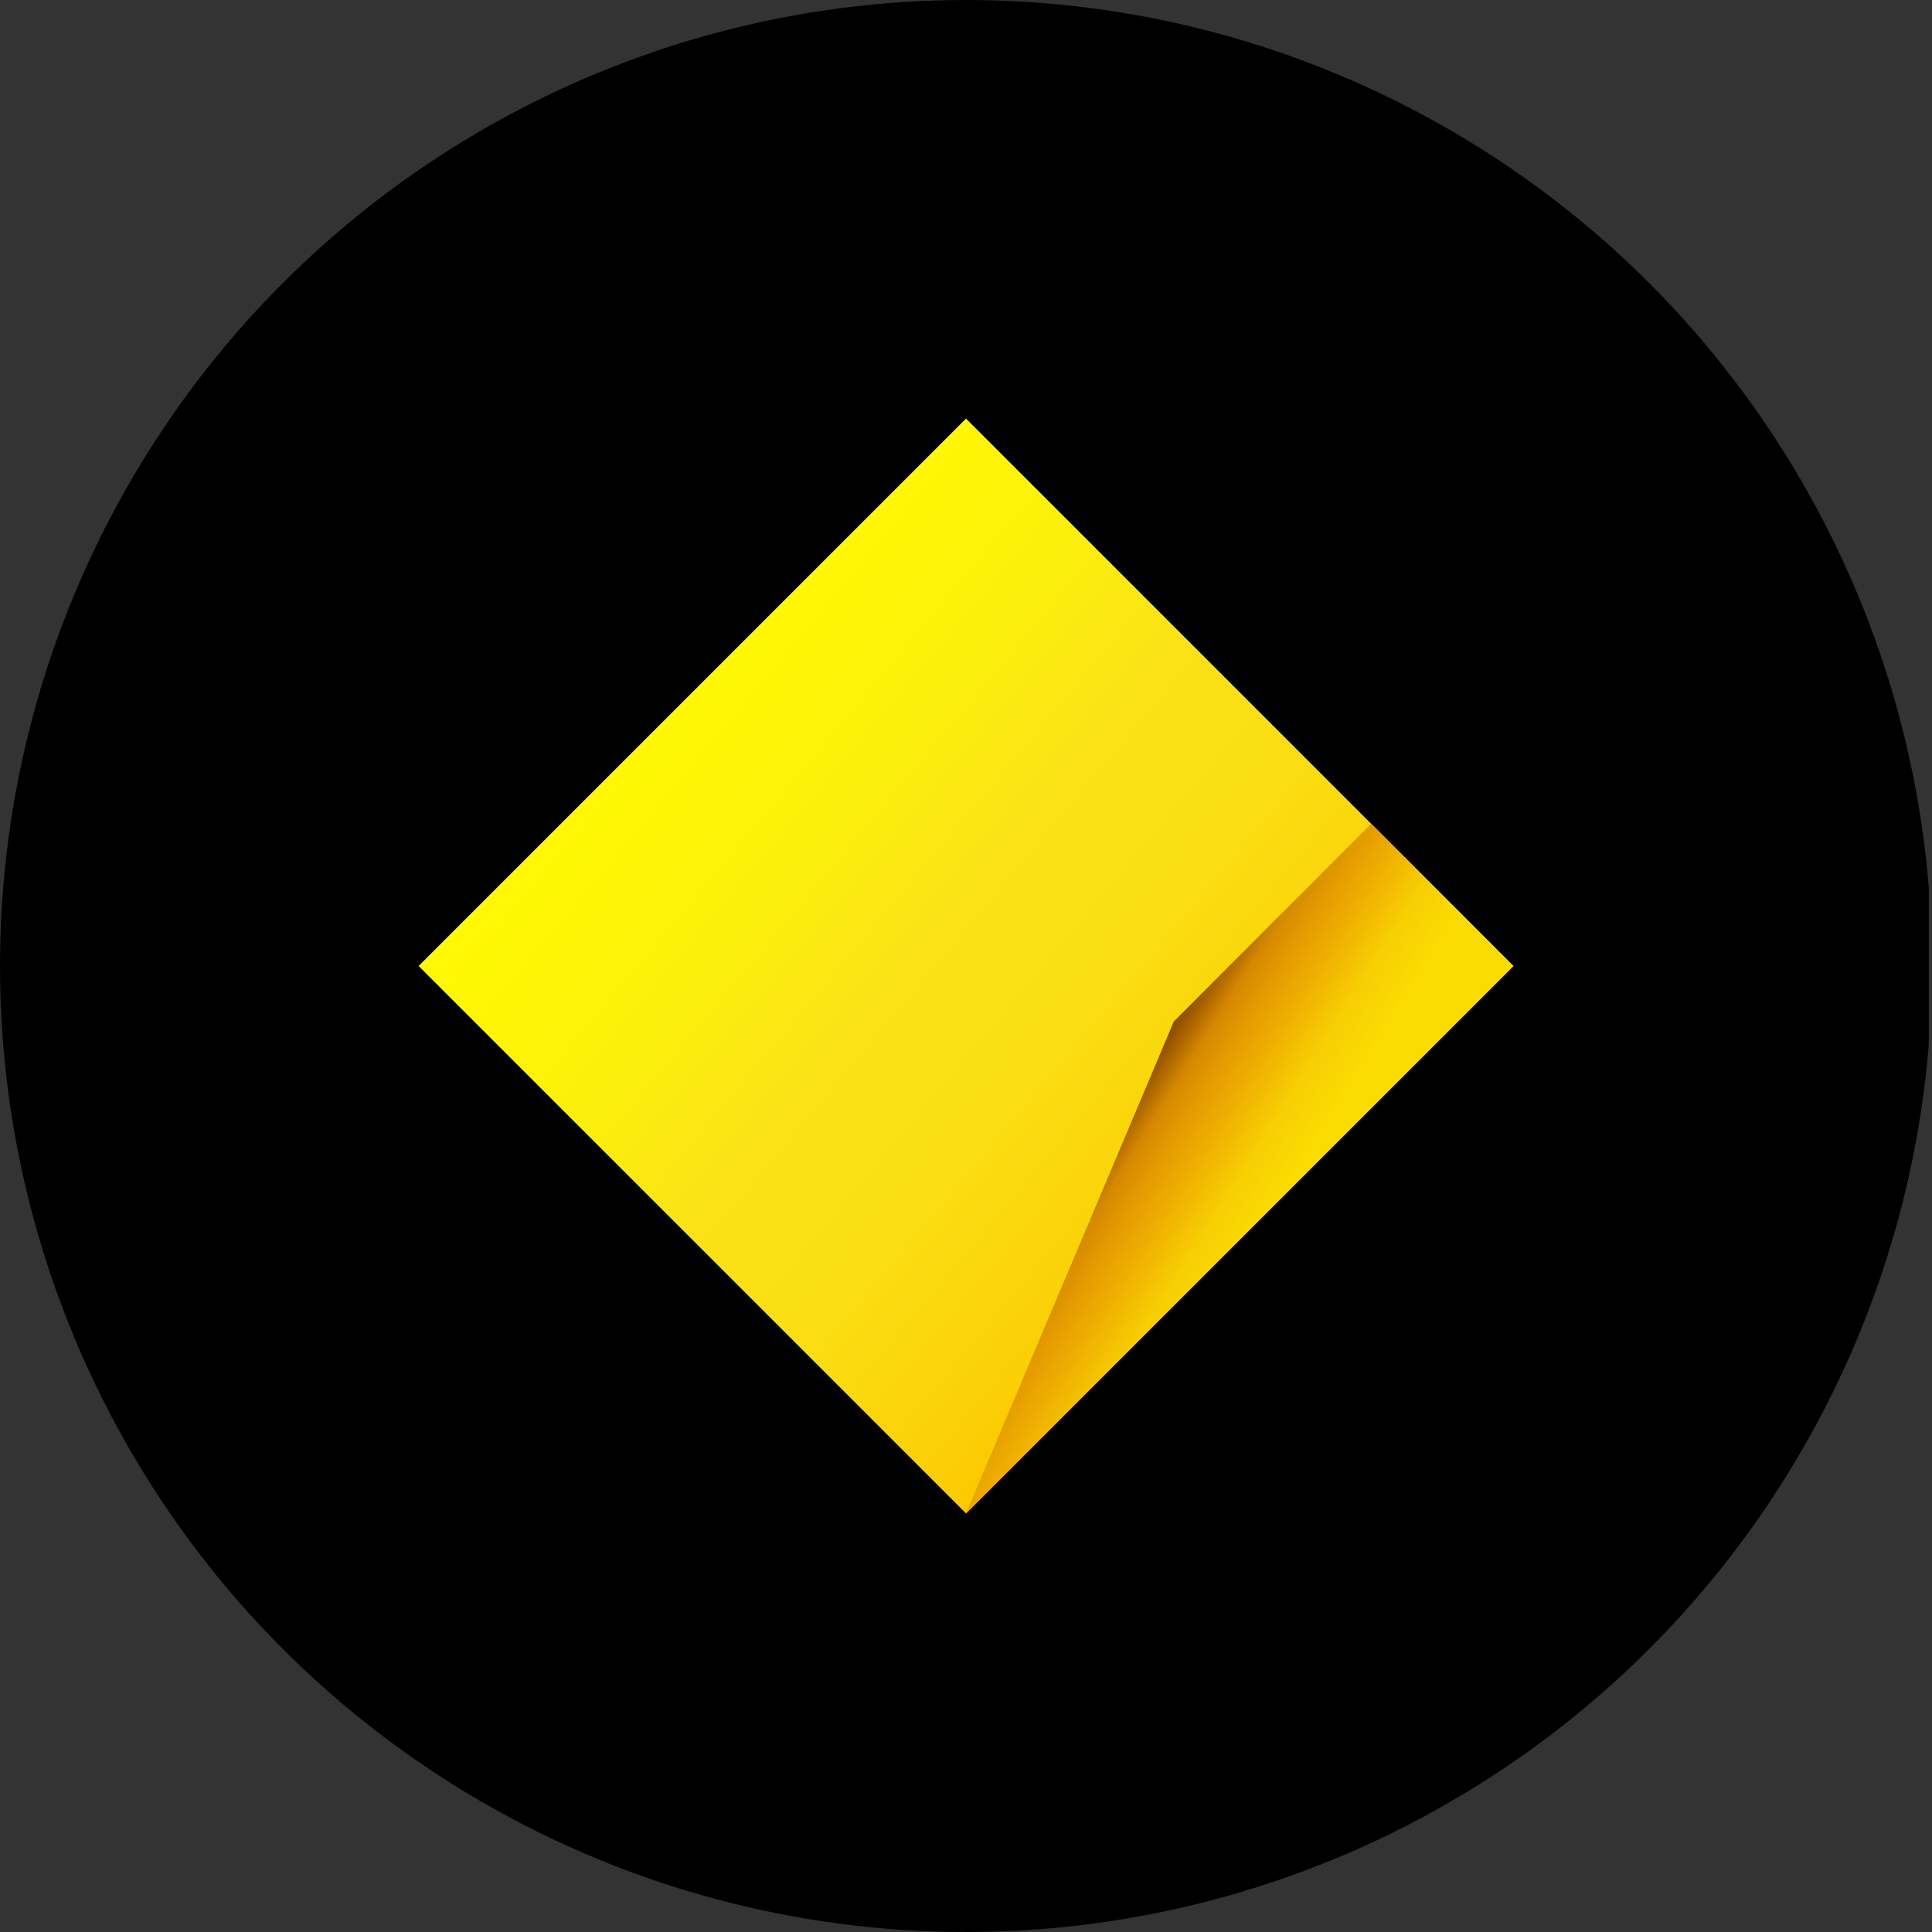
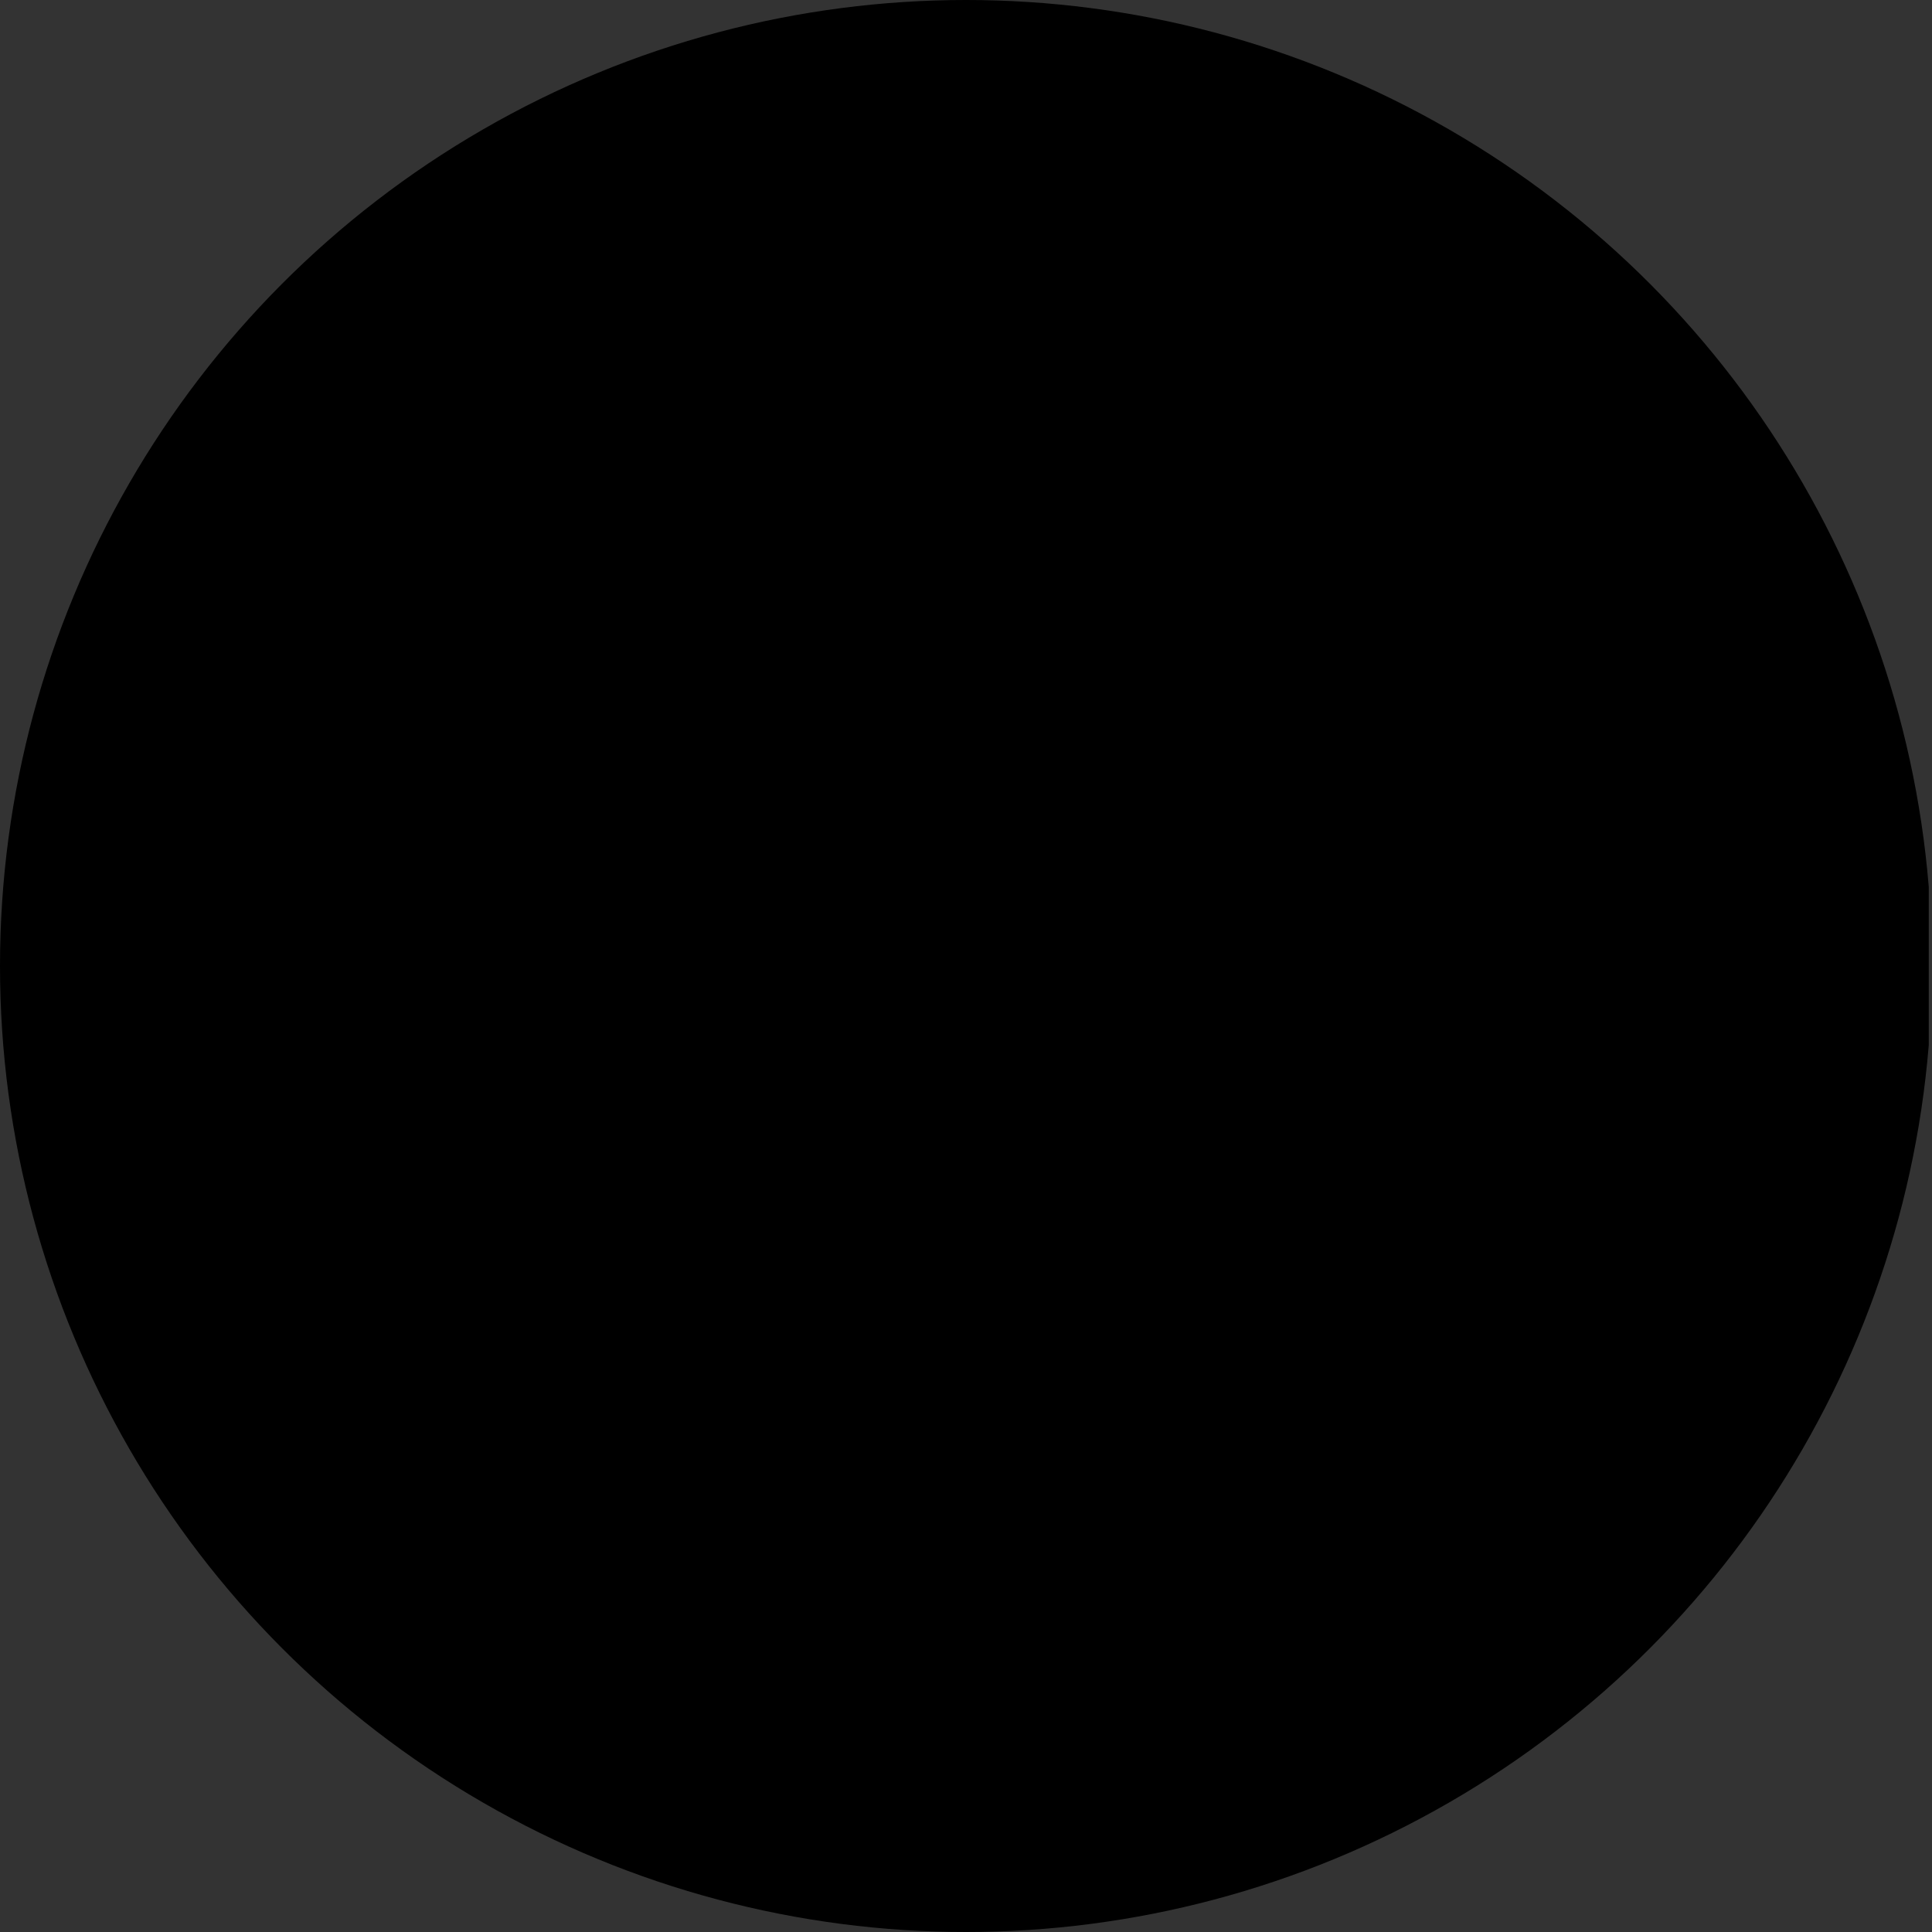
<svg xmlns="http://www.w3.org/2000/svg" viewBox="0 0 300 300" width="300" height="300">
  <rect x="0" y="0" width="300" height="300" fill="#333333" stroke="none" />
  <defs>
    <linearGradient id="a" x1="100.111" y1="-221.927" x2="199.889" y2="-305.633" gradientTransform="matrix(1, 0, 0, -1, 0, -113.78)" gradientUnits="userSpaceOnUse">
      <stop offset="0" stop-color="#fff901" />
      <stop offset="0.27" stop-color="#fcef0c" />
      <stop offset="0.45" stop-color="#fae217" />
      <stop offset="0.64" stop-color="#fade13" />
      <stop offset="0.82" stop-color="#fbd209" />
      <stop offset="0.92" stop-color="#fcc900" />
    </linearGradient>
    <linearGradient id="b" x1="168.401" y1="-287.059" x2="199.4" y2="-306.45" gradientTransform="matrix(1, 0, 0, -1, 0, -113.78)" gradientUnits="userSpaceOnUse">
      <stop offset="0.1" stop-color="#854300" />
      <stop offset="0.26" stop-color="#d58800" />
      <stop offset="0.37" stop-color="#e49a00" />
      <stop offset="0.52" stop-color="#efb101" />
      <stop offset="0.7" stop-color="#f7cf03" />
      <stop offset="0.9" stop-color="#fbdc02" />
    </linearGradient>
    <clipPath id="bz_circular_clip">
      <circle cx="150.0" cy="150.0" r="150.0" />
    </clipPath>
  </defs>
  <g clip-path="url(#bz_circular_clip)">
    <rect x="-0.5" width="300" height="300" />
    <g>
-       <polyline points="150 65 235 150 150 235 65 150 150 65" fill="url(#a)" />
-       <polygon points="182.273 158.606 150 235 150 235 235 150 212.927 127.9 182.273 158.606" fill="url(#b)" />
-     </g>
+       </g>
  </g>
</svg>